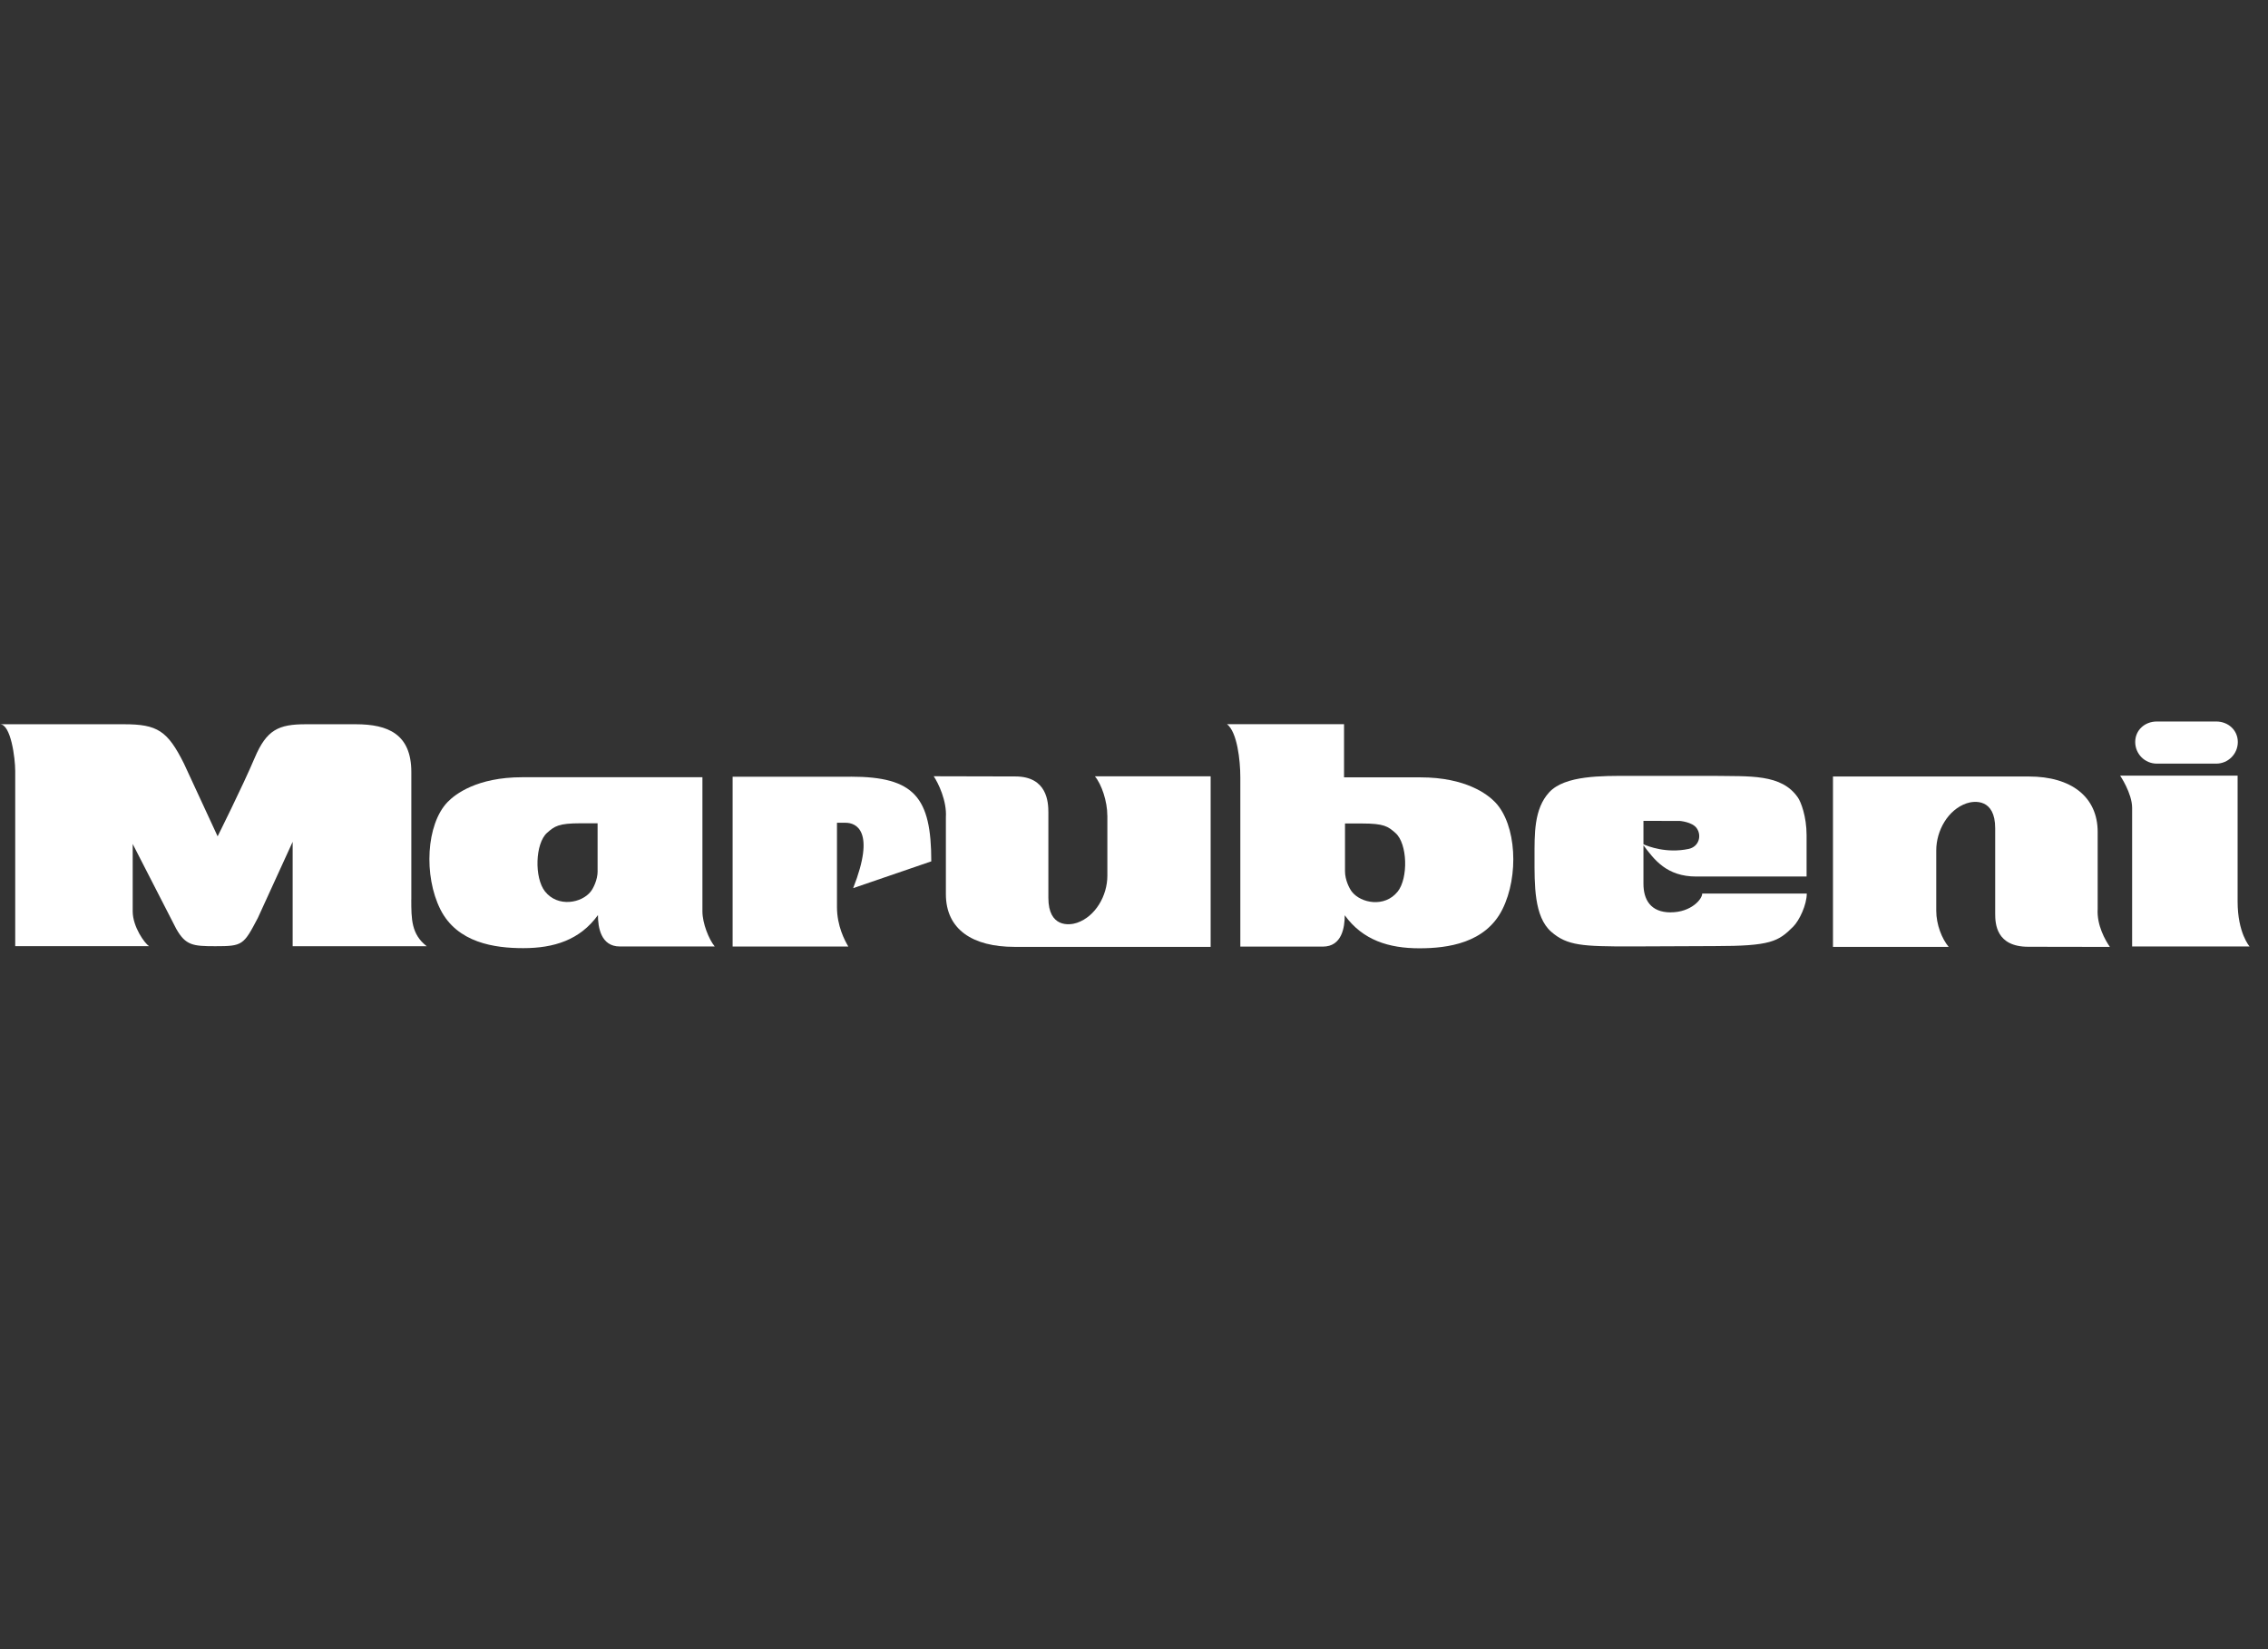
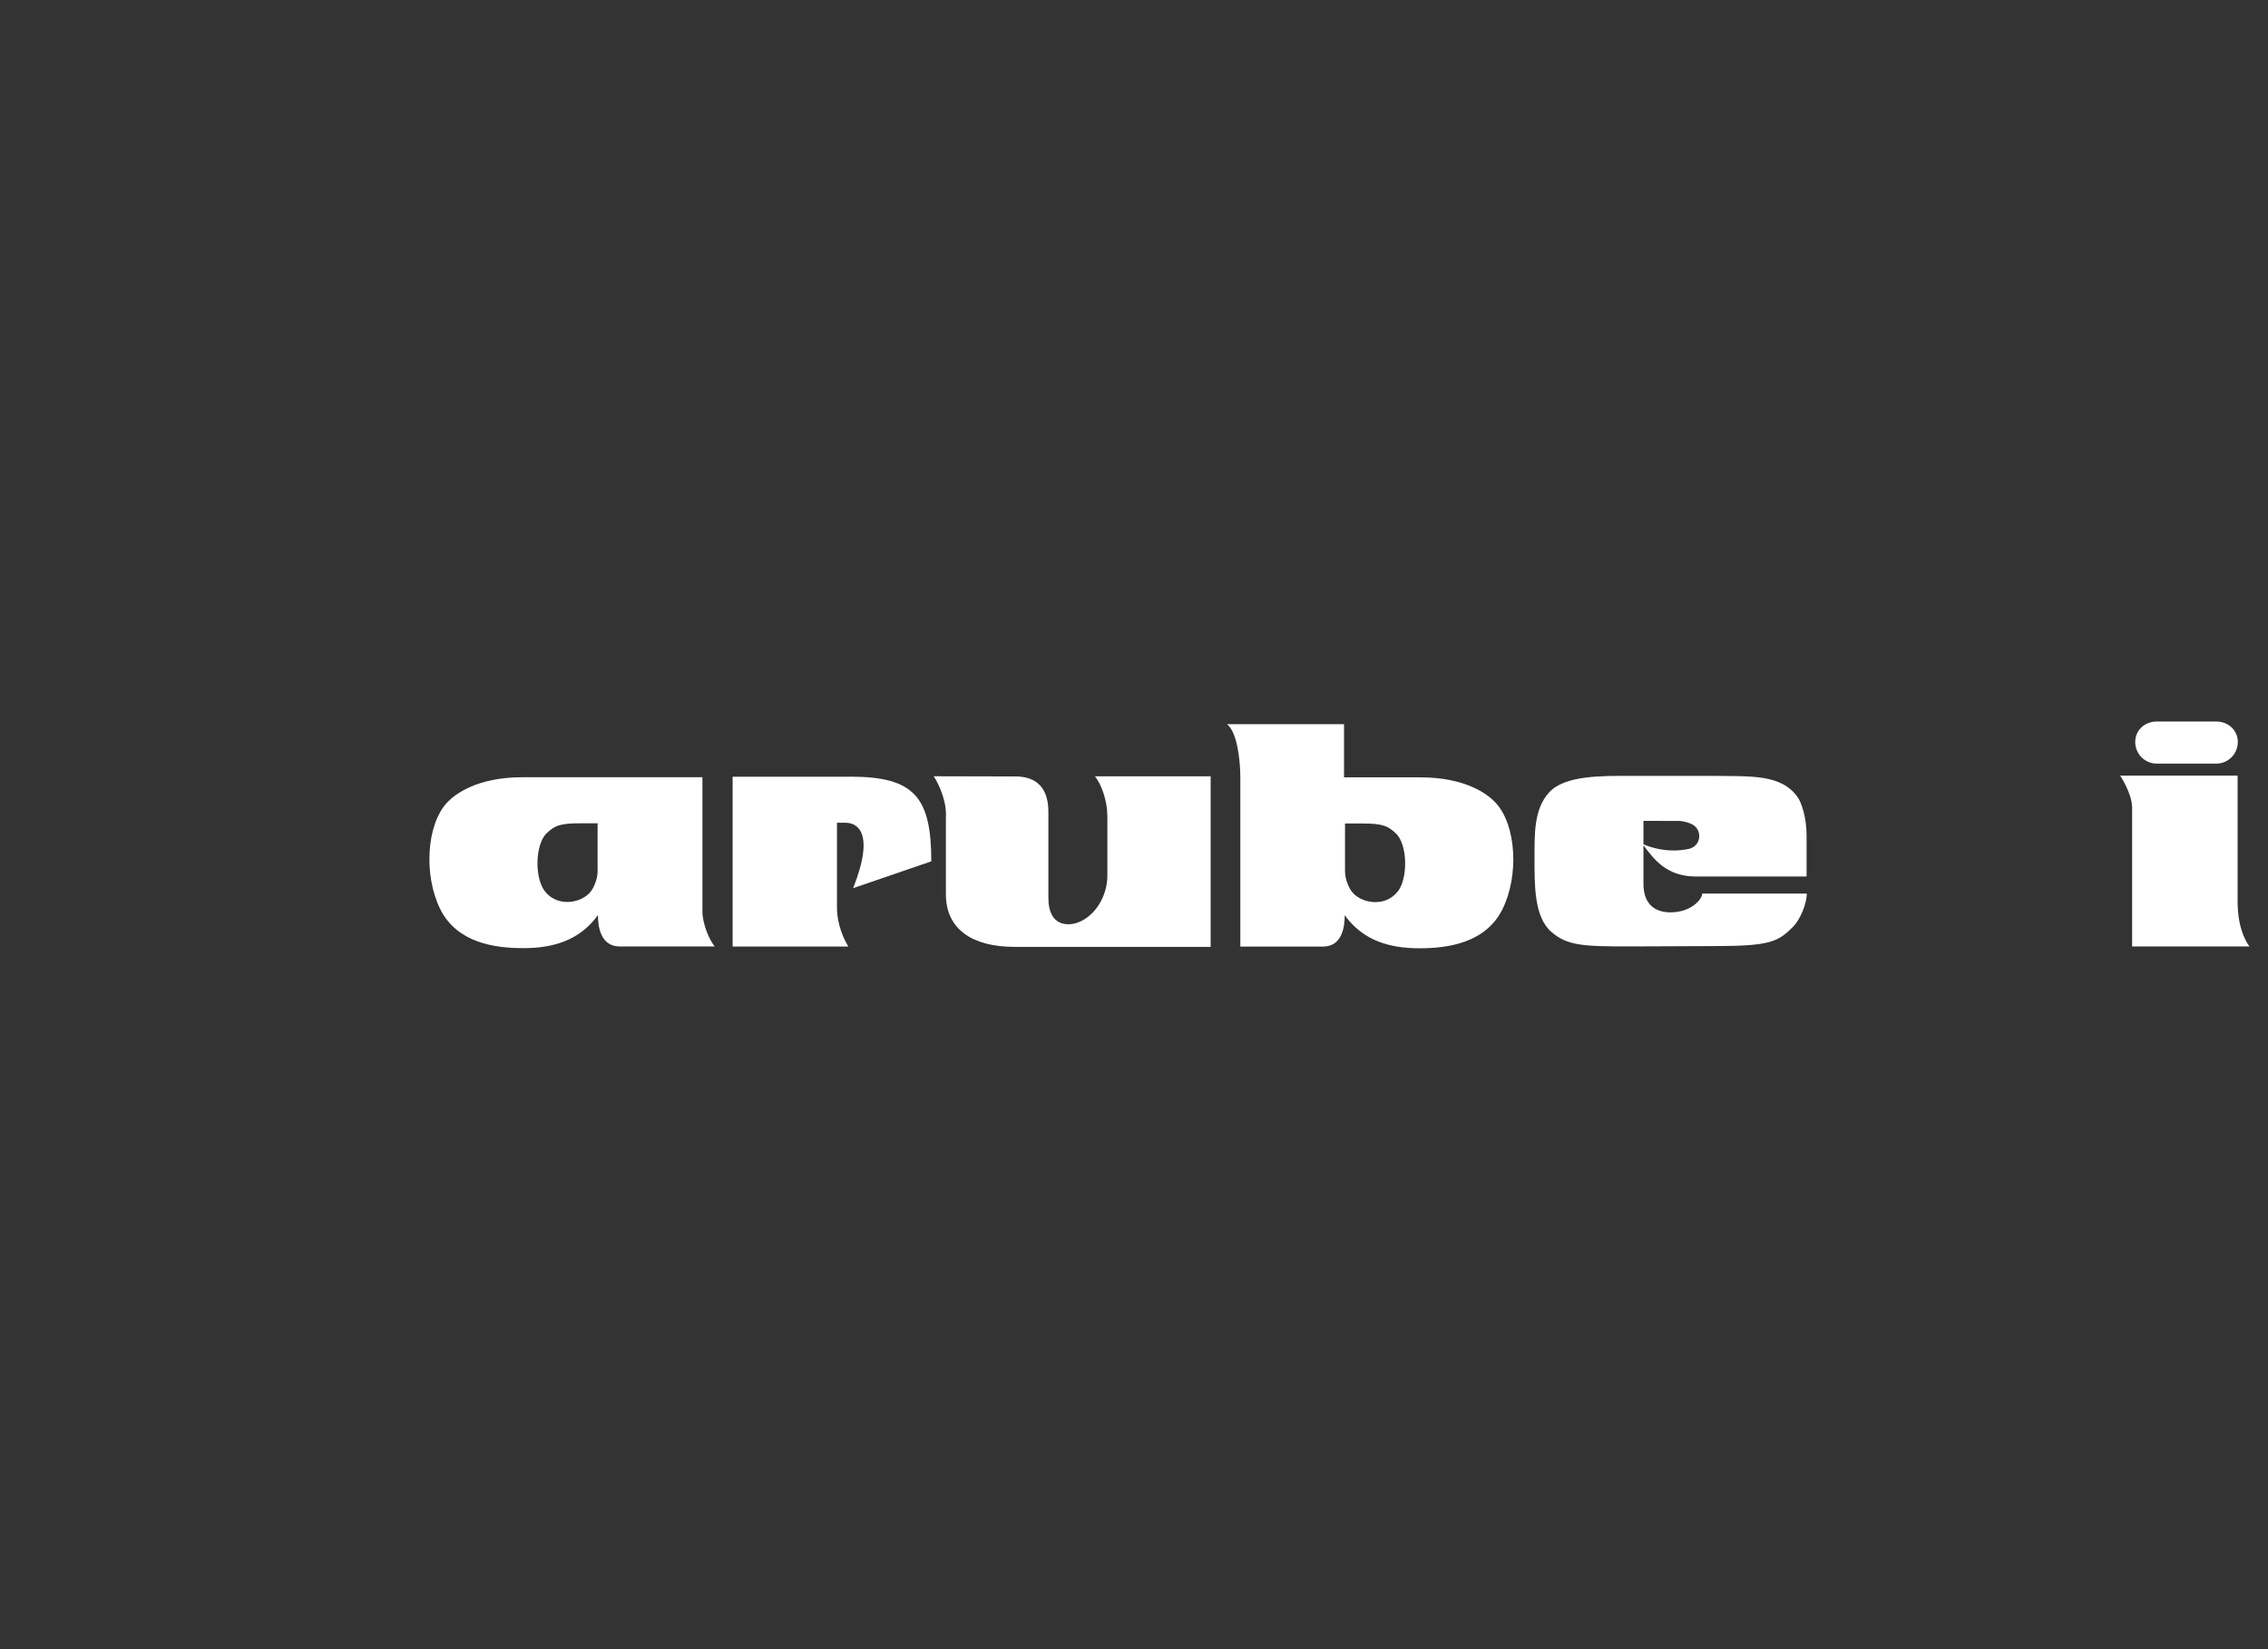
<svg xmlns="http://www.w3.org/2000/svg" width="110" height="80" viewBox="0 0 110 80" fill="none">
  <rect x="0" y="0" width="110" height="80" fill="#333333" stroke="none" />
  <g clip-path="url(#clip0_5806_32899)">
-     <path d="M19.95 43.629V37.454C19.95 35.608 18.816 35.133 17.256 35.133H14.83C13.51 35.133 12.93 35.398 12.35 36.77C11.768 38.143 10.555 40.57 10.555 40.57L8.918 37.033C8.126 35.45 7.634 35.133 6.017 35.133H0C0.526 35.133 0.738 36.77 0.738 37.401V45.897H7.228C7.018 45.765 6.436 44.956 6.436 44.209V40.94L8.546 45.054C9.002 45.863 9.359 45.9 10.446 45.9C11.77 45.9 11.815 45.846 12.506 44.528L14.194 40.835V45.902H20.699C19.948 45.322 19.948 44.582 19.948 43.632L19.95 43.629Z" fill="white" />
    <path d="M53.708 39.556V42.481C53.708 43.446 53.134 44.454 52.238 44.764C51.857 44.895 50.847 45 50.847 43.555V39.413C50.847 38.927 50.798 37.665 49.242 37.665L45.286 37.656C45.508 37.986 45.928 38.848 45.876 39.648V43.373C45.876 45.087 47.171 45.932 49.206 45.932H58.717V37.658H53.104C53.432 38.054 53.706 38.876 53.706 39.558L53.708 39.556Z" fill="white" />
    <path d="M81.033 44.259C80.04 44.259 79.709 43.624 79.709 42.87V41.003C80.231 41.704 80.837 42.52 82.272 42.52H87.621V40.519C87.621 39.593 87.341 38.895 87.206 38.698C86.408 37.521 84.85 37.669 83.1 37.637H79.063C77.702 37.637 75.902 37.605 75.138 38.433C74.392 39.244 74.426 40.465 74.426 41.61C74.426 42.905 74.396 44.465 75.237 45.201C76.016 45.879 76.763 45.911 79.112 45.911L83.166 45.894C85.88 45.894 86.248 45.676 86.973 44.95C87.27 44.653 87.63 43.891 87.63 43.346H82.559C82.559 43.628 82.007 44.257 81.031 44.257L81.033 44.259ZM81.463 39.822C81.463 39.822 82.071 39.866 82.289 40.172C82.546 40.528 82.405 41.075 81.896 41.182C80.824 41.407 79.933 41.056 79.709 40.956V39.819L81.461 39.824L81.463 39.822Z" fill="white" />
    <path d="M109.106 45.912C109.106 45.912 108.526 45.264 108.526 43.73V37.625H102.828C102.828 37.625 103.41 38.481 103.41 39.191V45.912H109.108H109.106Z" fill="white" />
    <path d="M104.608 37.043H107.49C108.068 37.043 108.536 36.573 108.536 35.995C108.536 35.417 108.068 35 107.49 35H104.608C104.026 35 103.56 35.415 103.56 35.995C103.56 36.575 104.028 37.043 104.608 37.043Z" fill="white" />
-     <path d="M101.739 40.358C101.739 38.646 100.446 37.668 98.409 37.668H88.901V45.934H94.513C94.186 45.54 93.91 44.857 93.91 44.177V41.252C93.91 40.287 94.483 39.277 95.38 38.969C95.758 38.838 96.768 38.731 96.768 40.176V44.32C96.768 44.806 96.815 45.927 98.375 45.927L102.331 45.934C102.107 45.606 101.69 44.885 101.739 44.083V40.358Z" fill="white" />
    <path d="M41.261 37.678H35.533V45.916H41.144C40.972 45.627 40.594 44.921 40.594 44.001V39.912H41.013C41.511 39.912 42.481 40.29 41.379 43.083L45.168 41.784C45.168 38.686 44.359 37.676 41.261 37.676V37.678Z" fill="white" />
    <path d="M34.066 37.703H25.329C23.128 37.703 22.069 38.531 21.703 38.912C20.669 39.993 20.545 42.485 21.356 44.109C22.175 45.744 24.003 45.994 25.379 45.994C26.859 45.994 28.126 45.603 29.001 44.39C29.001 44.969 29.136 45.913 30.062 45.913H34.665C34.38 45.566 34.068 44.788 34.068 44.208V37.703H34.066ZM28.986 42.254C28.986 42.684 28.77 43.099 28.652 43.247C28.216 43.808 27.062 44.03 26.436 43.247C25.907 42.584 25.956 40.913 26.534 40.399C26.902 40.074 27.097 39.937 28.154 39.937H28.984V42.254H28.986Z" fill="white" />
    <path d="M68.891 37.709H65.187V35.129H59.51C60.005 35.51 60.157 36.883 60.157 37.709V45.919H64.162C65.088 45.919 65.221 44.976 65.221 44.398C66.096 45.611 67.363 46.001 68.844 46.001C70.217 46.001 72.047 45.75 72.866 44.115C73.679 42.494 73.553 40.001 72.519 38.918C72.156 38.537 71.097 37.709 68.893 37.709H68.891ZM67.784 43.255C67.157 44.036 66.002 43.816 65.566 43.255C65.45 43.106 65.234 42.691 65.234 42.263V39.947H66.062C67.121 39.947 67.316 40.084 67.684 40.41C68.264 40.923 68.313 42.594 67.784 43.258V43.255Z" fill="white" />
  </g>
  <defs>
    <clipPath id="clip0_5806_32899">
      <rect width="109.106" height="11" fill="white" transform="translate(0 35)" />
    </clipPath>
  </defs>
</svg>